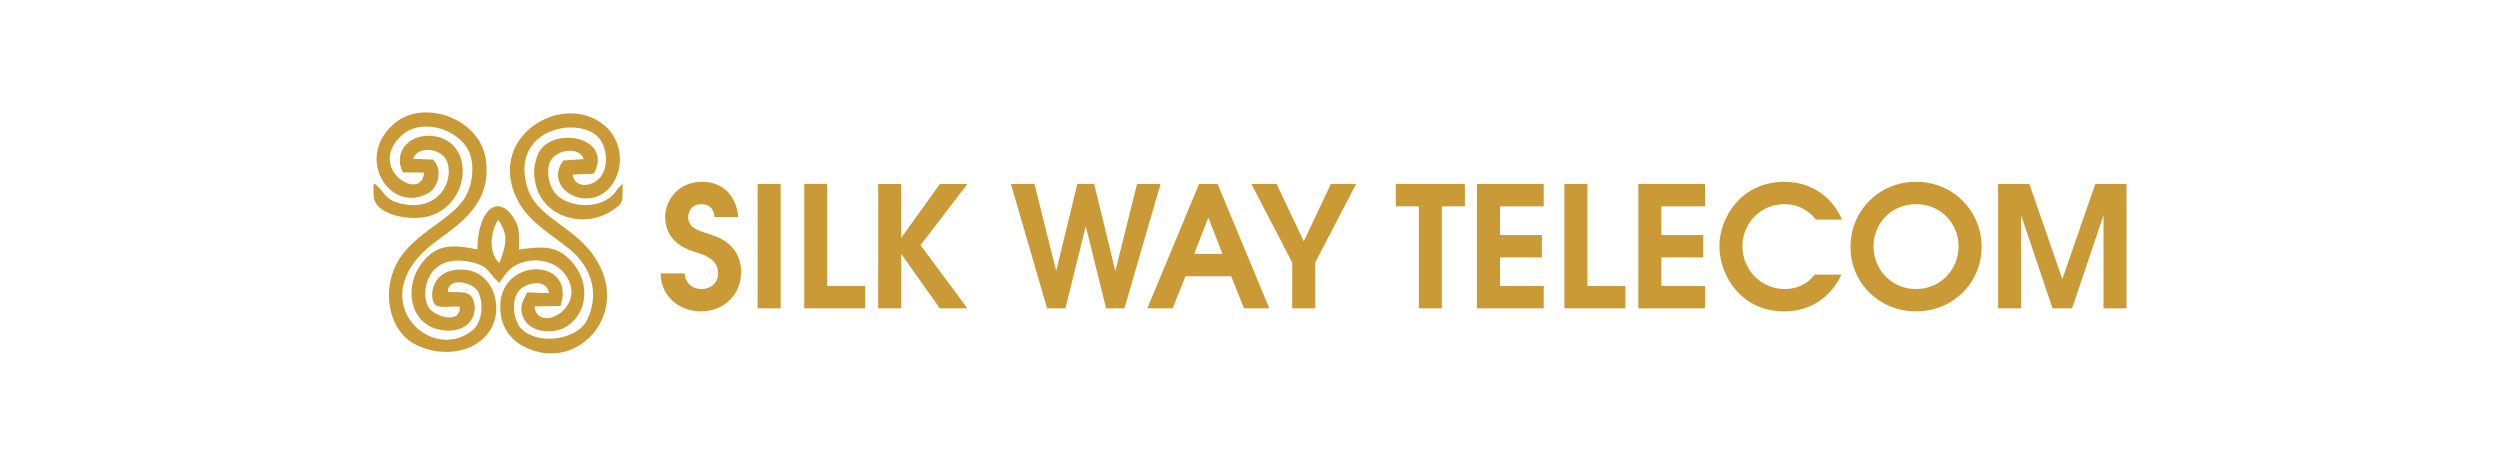
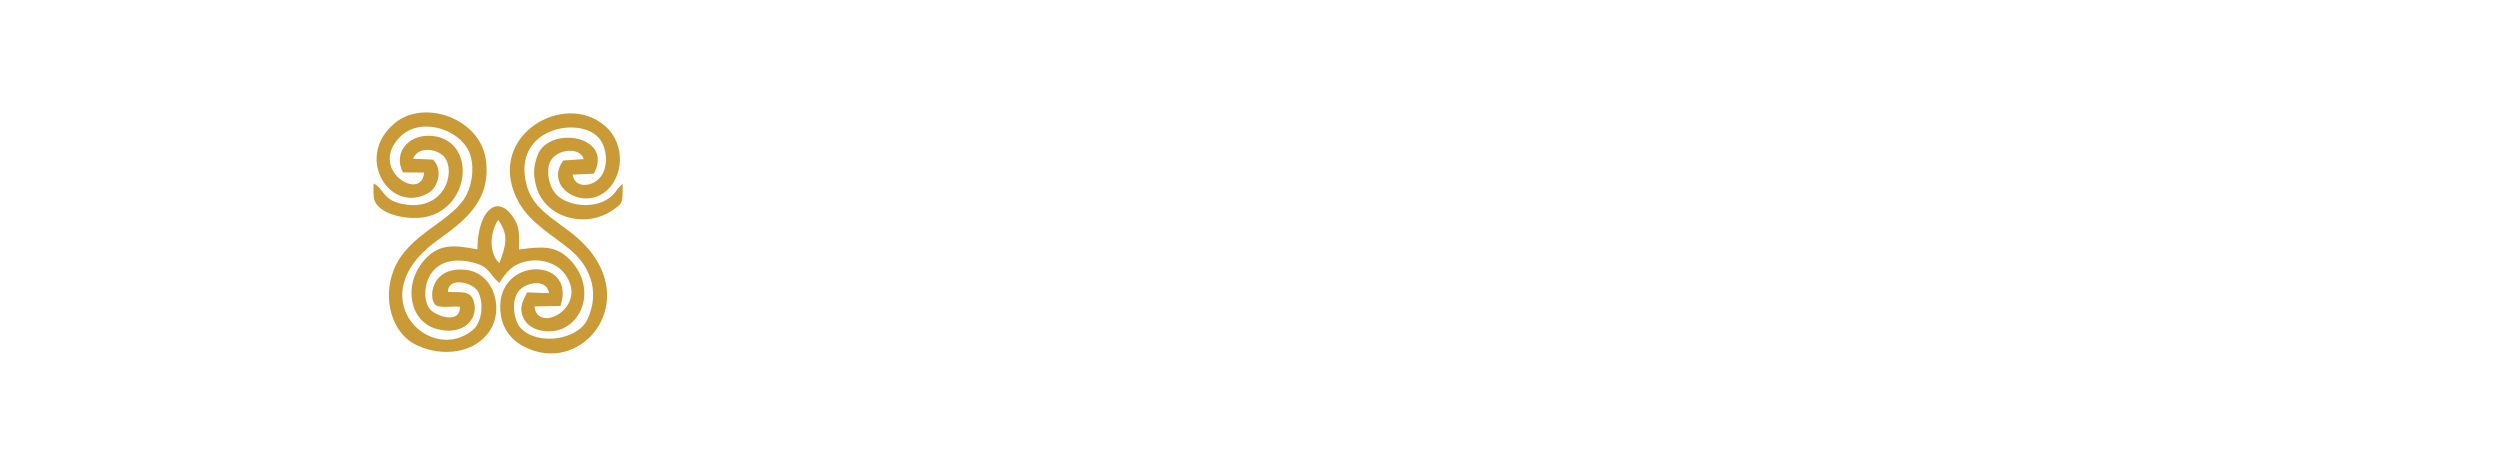
<svg xmlns="http://www.w3.org/2000/svg" xml:space="preserve" width="170.392mm" height="31.75mm" style="shape-rendering:geometricPrecision; text-rendering:geometricPrecision; image-rendering:optimizeQuality; fill-rule:evenodd; clip-rule:evenodd" viewBox="0 0 170.392 31.75">
  <defs>
    <style type="text/css">
   
    .fil0 {fill:none}
    .fil1 {fill:#C99A35}
    .fil2 {fill:#C99A35;fill-rule:nonzero}
   
  </style>
  </defs>
  <g id="Слой_x0020_1">
    <rect class="fil0" width="170.392" height="31.75" />
    <g id="_392131856">
      <path id="_294057104" class="fil1" d="M33.955 14.986c0.749,1.053 0.527,1.73 0.083,2.949 -0.638,-0.553 -0.749,-1.92 -0.083,-2.949zm-5.051 -3.226c-0.139,2.044 -3.857,-0.191 -1.637,-2.43 1.332,-1.358 3.941,-0.6 4.69,0.982 0.389,0.867 0.278,2.078 -0.139,2.916 -0.888,1.873 -4.024,2.663 -4.995,5.198 -0.777,2.006 -0.056,4.198 1.36,4.984 1.582,0.882 3.857,0.805 5.023,-0.624 1.249,-1.515 0.527,-4.131 -1.388,-4.384 -2.525,-0.324 -2.664,2.087 -2.081,2.421 0.361,0.191 1.138,0.019 1.61,0.086 0.028,1.191 -1.61,0.677 -2.054,0.148 -0.694,-0.796 -0.389,-3.831 2.72,-3.216 1.443,0.291 1.249,0.839 2.026,1.434 0.472,-0.72 0.833,-1.258 1.915,-1.477 1.054,-0.205 2.081,0.234 2.525,0.853 1.72,2.244 -1.832,4.174 -2.054,2.235l1.776 -0.033c1.165,-3.498 -4.745,-3.378 -4.052,0.691 0.139,0.891 0.722,1.591 1.332,1.949 3.608,2.144 7.493,-1.887 5.217,-5.694 -1.443,-2.463 -4.19,-2.849 -4.801,-5.175 -1.055,-3.893 3.608,-4.746 4.912,-3.226 0.555,0.624 0.666,1.844 0.194,2.559 -0.527,0.815 -1.859,0.924 -1.97,-0.057l1.443 -0.062c1.388,-2.597 -3.025,-3.302 -3.83,-1.282 -0.278,0.762 -0.333,1.301 -0.083,2.201 0.611,2.082 3.275,2.797 5.078,1.644 0.944,-0.605 0.749,-0.619 0.805,-1.863 -0.028,0.019 -0.056,0.043 -0.083,0.057l-0.111 0.119c-0.028,0.019 -0.056,0.043 -0.083,0.067 -0.028,0.029 -0.167,0.219 -0.194,0.262 -0.971,1.344 -3.275,1.082 -4.079,0.195 -0.527,-0.581 -0.749,-1.801 -0.278,-2.411 0.527,-0.677 1.915,-0.8 2.165,0.019l-1.388 0.091c-1.36,1.801 1.415,3.536 3.025,1.992 1.165,-1.129 1.193,-3.421 -0.472,-4.57 -2.914,-2.044 -7.965,1.177 -5.578,5.456 0.805,1.41 2.303,2.22 3.497,3.207 1.138,0.929 2.137,2.683 1.165,4.755 -0.666,1.406 -3.413,1.806 -4.551,0.577 -0.472,-0.519 -0.666,-1.887 -0.111,-2.54 0.444,-0.529 1.859,-0.896 2.054,0.167l-1.499 -0.052c-0.222,0.486 -0.583,0.963 -0.278,1.682 0.194,0.472 0.638,0.805 1.249,0.924 2.525,0.481 4.052,-2.692 1.915,-4.87 -0.944,-0.944 -1.887,-0.872 -3.441,-0.658 0,-0.758 0.083,-1.439 -0.278,-2.011 -1.138,-1.954 -2.553,-0.648 -2.553,2.001 -1.609,-0.315 -2.664,-0.396 -3.663,0.777 -1.443,1.725 -0.916,4.141 0.86,4.641 1.859,0.524 2.914,-0.701 2.553,-1.873 -0.222,-0.8 -0.971,-0.591 -1.748,-0.643 -0.056,-1.048 1.72,-0.681 2.053,0 0.416,0.858 0.222,2.101 -0.361,2.587 -2.803,2.34 -7.326,-1.892 -3.08,-5.584 1.415,-1.239 4.523,-2.616 3.941,-6.132 -0.472,-2.74 -4.218,-4.022 -6.188,-2.378 -2.83,2.344 -0.278,6.304 2.331,4.736 0.611,-0.362 0.971,-1.568 0.278,-2.249l-1.36 -0.062c0.361,-0.905 1.693,-0.662 2.137,-0.105 0.805,1.015 0,3.736 -2.83,3.197 -1.415,-0.267 -1.249,-1.029 -1.998,-1.406 0,0.453 -0.056,1.015 0.139,1.325 0.472,0.767 1.831,1.072 2.858,1.024 3.497,-0.148 4.162,-5.032 1.221,-5.556 -1.748,-0.31 -2.942,1.077 -2.22,2.454l1.443 0.01z" />
-       <path id="_392306040" class="fil2" d="M45.027 18.634c0.004,0.346 0.061,0.657 0.168,0.934 0.107,0.277 0.254,0.517 0.437,0.726 0.185,0.206 0.393,0.378 0.628,0.517 0.233,0.138 0.479,0.241 0.737,0.309 0.258,0.069 0.514,0.103 0.768,0.103 0.405,-0.002 0.775,-0.072 1.111,-0.208 0.336,-0.136 0.624,-0.327 0.869,-0.569 0.244,-0.244 0.433,-0.527 0.567,-0.852 0.134,-0.325 0.201,-0.674 0.202,-1.052 -0.004,-0.336 -0.05,-0.63 -0.139,-0.884 -0.092,-0.254 -0.208,-0.472 -0.349,-0.653 -0.143,-0.181 -0.292,-0.332 -0.451,-0.453 -0.159,-0.12 -0.307,-0.216 -0.447,-0.286 -0.138,-0.071 -0.248,-0.122 -0.332,-0.153 -0.132,-0.051 -0.264,-0.097 -0.397,-0.141 -0.132,-0.044 -0.267,-0.088 -0.405,-0.134 -0.118,-0.036 -0.242,-0.08 -0.369,-0.13 -0.126,-0.052 -0.242,-0.117 -0.351,-0.193 -0.109,-0.076 -0.197,-0.174 -0.266,-0.288 -0.067,-0.115 -0.101,-0.256 -0.103,-0.42 0,-0.157 0.031,-0.302 0.096,-0.435 0.063,-0.136 0.16,-0.244 0.294,-0.328 0.134,-0.084 0.305,-0.128 0.516,-0.13 0.206,0.002 0.374,0.048 0.504,0.134 0.13,0.088 0.225,0.197 0.286,0.33 0.061,0.134 0.092,0.273 0.092,0.418l1.615 0c-0.011,-0.235 -0.052,-0.468 -0.122,-0.699 -0.069,-0.231 -0.17,-0.449 -0.3,-0.653 -0.132,-0.204 -0.292,-0.386 -0.485,-0.544 -0.193,-0.159 -0.418,-0.283 -0.674,-0.372 -0.258,-0.09 -0.548,-0.136 -0.871,-0.138 -0.332,0.002 -0.632,0.05 -0.899,0.143 -0.269,0.094 -0.504,0.222 -0.705,0.384 -0.202,0.162 -0.372,0.346 -0.508,0.552 -0.136,0.206 -0.237,0.422 -0.305,0.649 -0.069,0.227 -0.103,0.453 -0.103,0.678 -0.002,0.168 0.019,0.351 0.061,0.548 0.044,0.197 0.12,0.397 0.231,0.6 0.111,0.201 0.269,0.393 0.472,0.575 0.202,0.181 0.464,0.34 0.783,0.477 0.132,0.055 0.269,0.107 0.409,0.151 0.139,0.046 0.279,0.09 0.416,0.136 0.128,0.042 0.264,0.096 0.407,0.162 0.141,0.067 0.275,0.153 0.401,0.256 0.126,0.103 0.229,0.231 0.307,0.384 0.078,0.153 0.12,0.336 0.122,0.55 -0.002,0.204 -0.05,0.386 -0.143,0.546 -0.096,0.16 -0.229,0.286 -0.399,0.378 -0.172,0.092 -0.372,0.139 -0.603,0.141 -0.201,0 -0.384,-0.044 -0.552,-0.128 -0.166,-0.086 -0.302,-0.208 -0.405,-0.367 -0.105,-0.159 -0.164,-0.349 -0.178,-0.571l-1.638 0zm6.611 2.383l1.57 0 0 -8.479 -1.57 0 0 8.479zm3.174 0l4.159 0 0 -1.524 -2.589 0 0 -6.955 -1.57 0 0 8.479zm5.041 0l1.57 0 0 -3.712 2.635 3.712 1.879 0 -3.197 -4.308 3.197 -4.17 -1.879 0 -2.635 3.678 0 -3.678 -1.57 0 0 8.479zm11.515 0l1.249 0 1.386 -5.603 1.386 5.603 1.249 0 2.463 -8.479 -1.604 0 -1.478 5.935 -1.444 -5.935 -1.146 0 -1.444 5.935 -1.478 -5.935 -1.604 0 2.463 8.479zm6.829 0l1.73 0 0.871 -2.188 3.116 0 0.871 2.188 1.73 0 -3.529 -8.479 -1.26 0 -3.529 8.479zm3.197 -3.712l0.962 -2.475 0.963 2.475 -1.925 0zm6.68 3.712l1.57 0 0 -3.128 2.784 -5.351 -1.719 0 -1.845 3.907 -1.856 -3.907 -1.719 0 2.784 5.351 0 3.128zm8.628 0l1.57 0 0 -6.955 1.57 0 0 -1.524 -4.709 0 0 1.524 1.57 0 0 6.955zm3.964 0l4.549 0 0 -1.524 -2.979 0 0 -1.948 2.853 0 0 -1.524 -2.853 0 0 -1.959 2.979 0 0 -1.524 -4.549 0 0 8.479zm5.958 0l4.159 0 0 -1.524 -2.589 0 0 -6.955 -1.57 0 0 8.479zm5.041 0l4.549 0 0 -1.524 -2.979 0 0 -1.948 2.853 0 0 -1.524 -2.853 0 0 -1.959 2.979 0 0 -1.524 -4.549 0 0 8.479zm13.886 -6.05c-0.239,-0.544 -0.554,-1.008 -0.945,-1.392 -0.39,-0.384 -0.838,-0.676 -1.344,-0.878 -0.506,-0.204 -1.052,-0.305 -1.64,-0.307 -0.5,0.002 -0.957,0.067 -1.371,0.193 -0.412,0.128 -0.785,0.302 -1.113,0.525 -0.329,0.222 -0.615,0.477 -0.857,0.768 -0.244,0.288 -0.449,0.598 -0.609,0.924 -0.162,0.328 -0.283,0.661 -0.363,0.997 -0.08,0.336 -0.12,0.665 -0.12,0.982 0,0.327 0.04,0.663 0.12,1.006 0.08,0.342 0.202,0.68 0.365,1.012 0.16,0.332 0.365,0.643 0.607,0.934 0.244,0.292 0.529,0.55 0.856,0.773 0.328,0.223 0.697,0.399 1.106,0.525 0.411,0.128 0.863,0.193 1.358,0.195 0.462,-0.002 0.892,-0.063 1.291,-0.183 0.399,-0.12 0.762,-0.29 1.092,-0.514 0.33,-0.222 0.623,-0.485 0.878,-0.792 0.256,-0.306 0.47,-0.645 0.645,-1.02l-1.822 0c-0.178,0.229 -0.374,0.416 -0.594,0.561 -0.22,0.145 -0.453,0.252 -0.697,0.321 -0.246,0.069 -0.495,0.103 -0.749,0.103 -0.409,-0.002 -0.789,-0.08 -1.138,-0.233 -0.349,-0.151 -0.655,-0.363 -0.915,-0.63 -0.262,-0.269 -0.466,-0.579 -0.613,-0.93 -0.145,-0.351 -0.22,-0.728 -0.222,-1.129 0,-0.3 0.046,-0.59 0.136,-0.871 0.09,-0.279 0.22,-0.54 0.388,-0.781 0.17,-0.241 0.372,-0.453 0.607,-0.634 0.237,-0.181 0.502,-0.323 0.794,-0.424 0.294,-0.101 0.611,-0.153 0.951,-0.155 0.336,0.002 0.638,0.053 0.907,0.153 0.267,0.099 0.504,0.229 0.707,0.388 0.204,0.16 0.376,0.33 0.517,0.514l1.787 0zm5.041 -2.578c-0.508,0.002 -0.987,0.076 -1.438,0.225 -0.449,0.149 -0.859,0.359 -1.228,0.628 -0.37,0.271 -0.689,0.592 -0.959,0.961 -0.269,0.368 -0.475,0.773 -0.623,1.216 -0.145,0.443 -0.22,0.911 -0.222,1.403 0.002,0.493 0.076,0.959 0.223,1.4 0.145,0.439 0.353,0.842 0.625,1.209 0.269,0.365 0.588,0.682 0.959,0.949 0.37,0.267 0.781,0.474 1.23,0.621 0.449,0.145 0.926,0.22 1.432,0.222 0.506,-0.002 0.983,-0.076 1.432,-0.222 0.451,-0.147 0.859,-0.353 1.23,-0.621 0.37,-0.267 0.689,-0.584 0.961,-0.949 0.269,-0.367 0.477,-0.77 0.623,-1.209 0.147,-0.441 0.222,-0.907 0.223,-1.4 -0.002,-0.493 -0.076,-0.961 -0.222,-1.403 -0.145,-0.443 -0.353,-0.848 -0.623,-1.216 -0.267,-0.369 -0.588,-0.689 -0.957,-0.961 -0.37,-0.269 -0.781,-0.479 -1.23,-0.628 -0.451,-0.149 -0.93,-0.223 -1.438,-0.225zm-0.011 7.31c-0.412,-0.002 -0.792,-0.078 -1.142,-0.229 -0.349,-0.151 -0.655,-0.359 -0.917,-0.625 -0.26,-0.265 -0.464,-0.575 -0.607,-0.926 -0.145,-0.349 -0.22,-0.728 -0.222,-1.131 0.002,-0.397 0.074,-0.769 0.22,-1.117 0.143,-0.346 0.346,-0.651 0.607,-0.915 0.26,-0.264 0.567,-0.468 0.919,-0.617 0.351,-0.149 0.735,-0.225 1.153,-0.227 0.418,0.002 0.802,0.078 1.153,0.227 0.353,0.149 0.659,0.353 0.919,0.617 0.262,0.264 0.464,0.569 0.607,0.915 0.145,0.348 0.218,0.72 0.22,1.117 -0.002,0.397 -0.074,0.771 -0.218,1.121 -0.143,0.351 -0.346,0.659 -0.605,0.928 -0.262,0.267 -0.567,0.477 -0.922,0.628 -0.353,0.153 -0.741,0.231 -1.165,0.233zm5.603 1.318l1.57 0 0 -6.347 2.143 6.347 1.329 0 2.143 -6.347 0 6.347 1.57 0 0 -8.479 -2.131 0 -2.246 6.485 -2.246 -6.485 -2.131 0 0 8.479z" />
    </g>
  </g>
</svg>